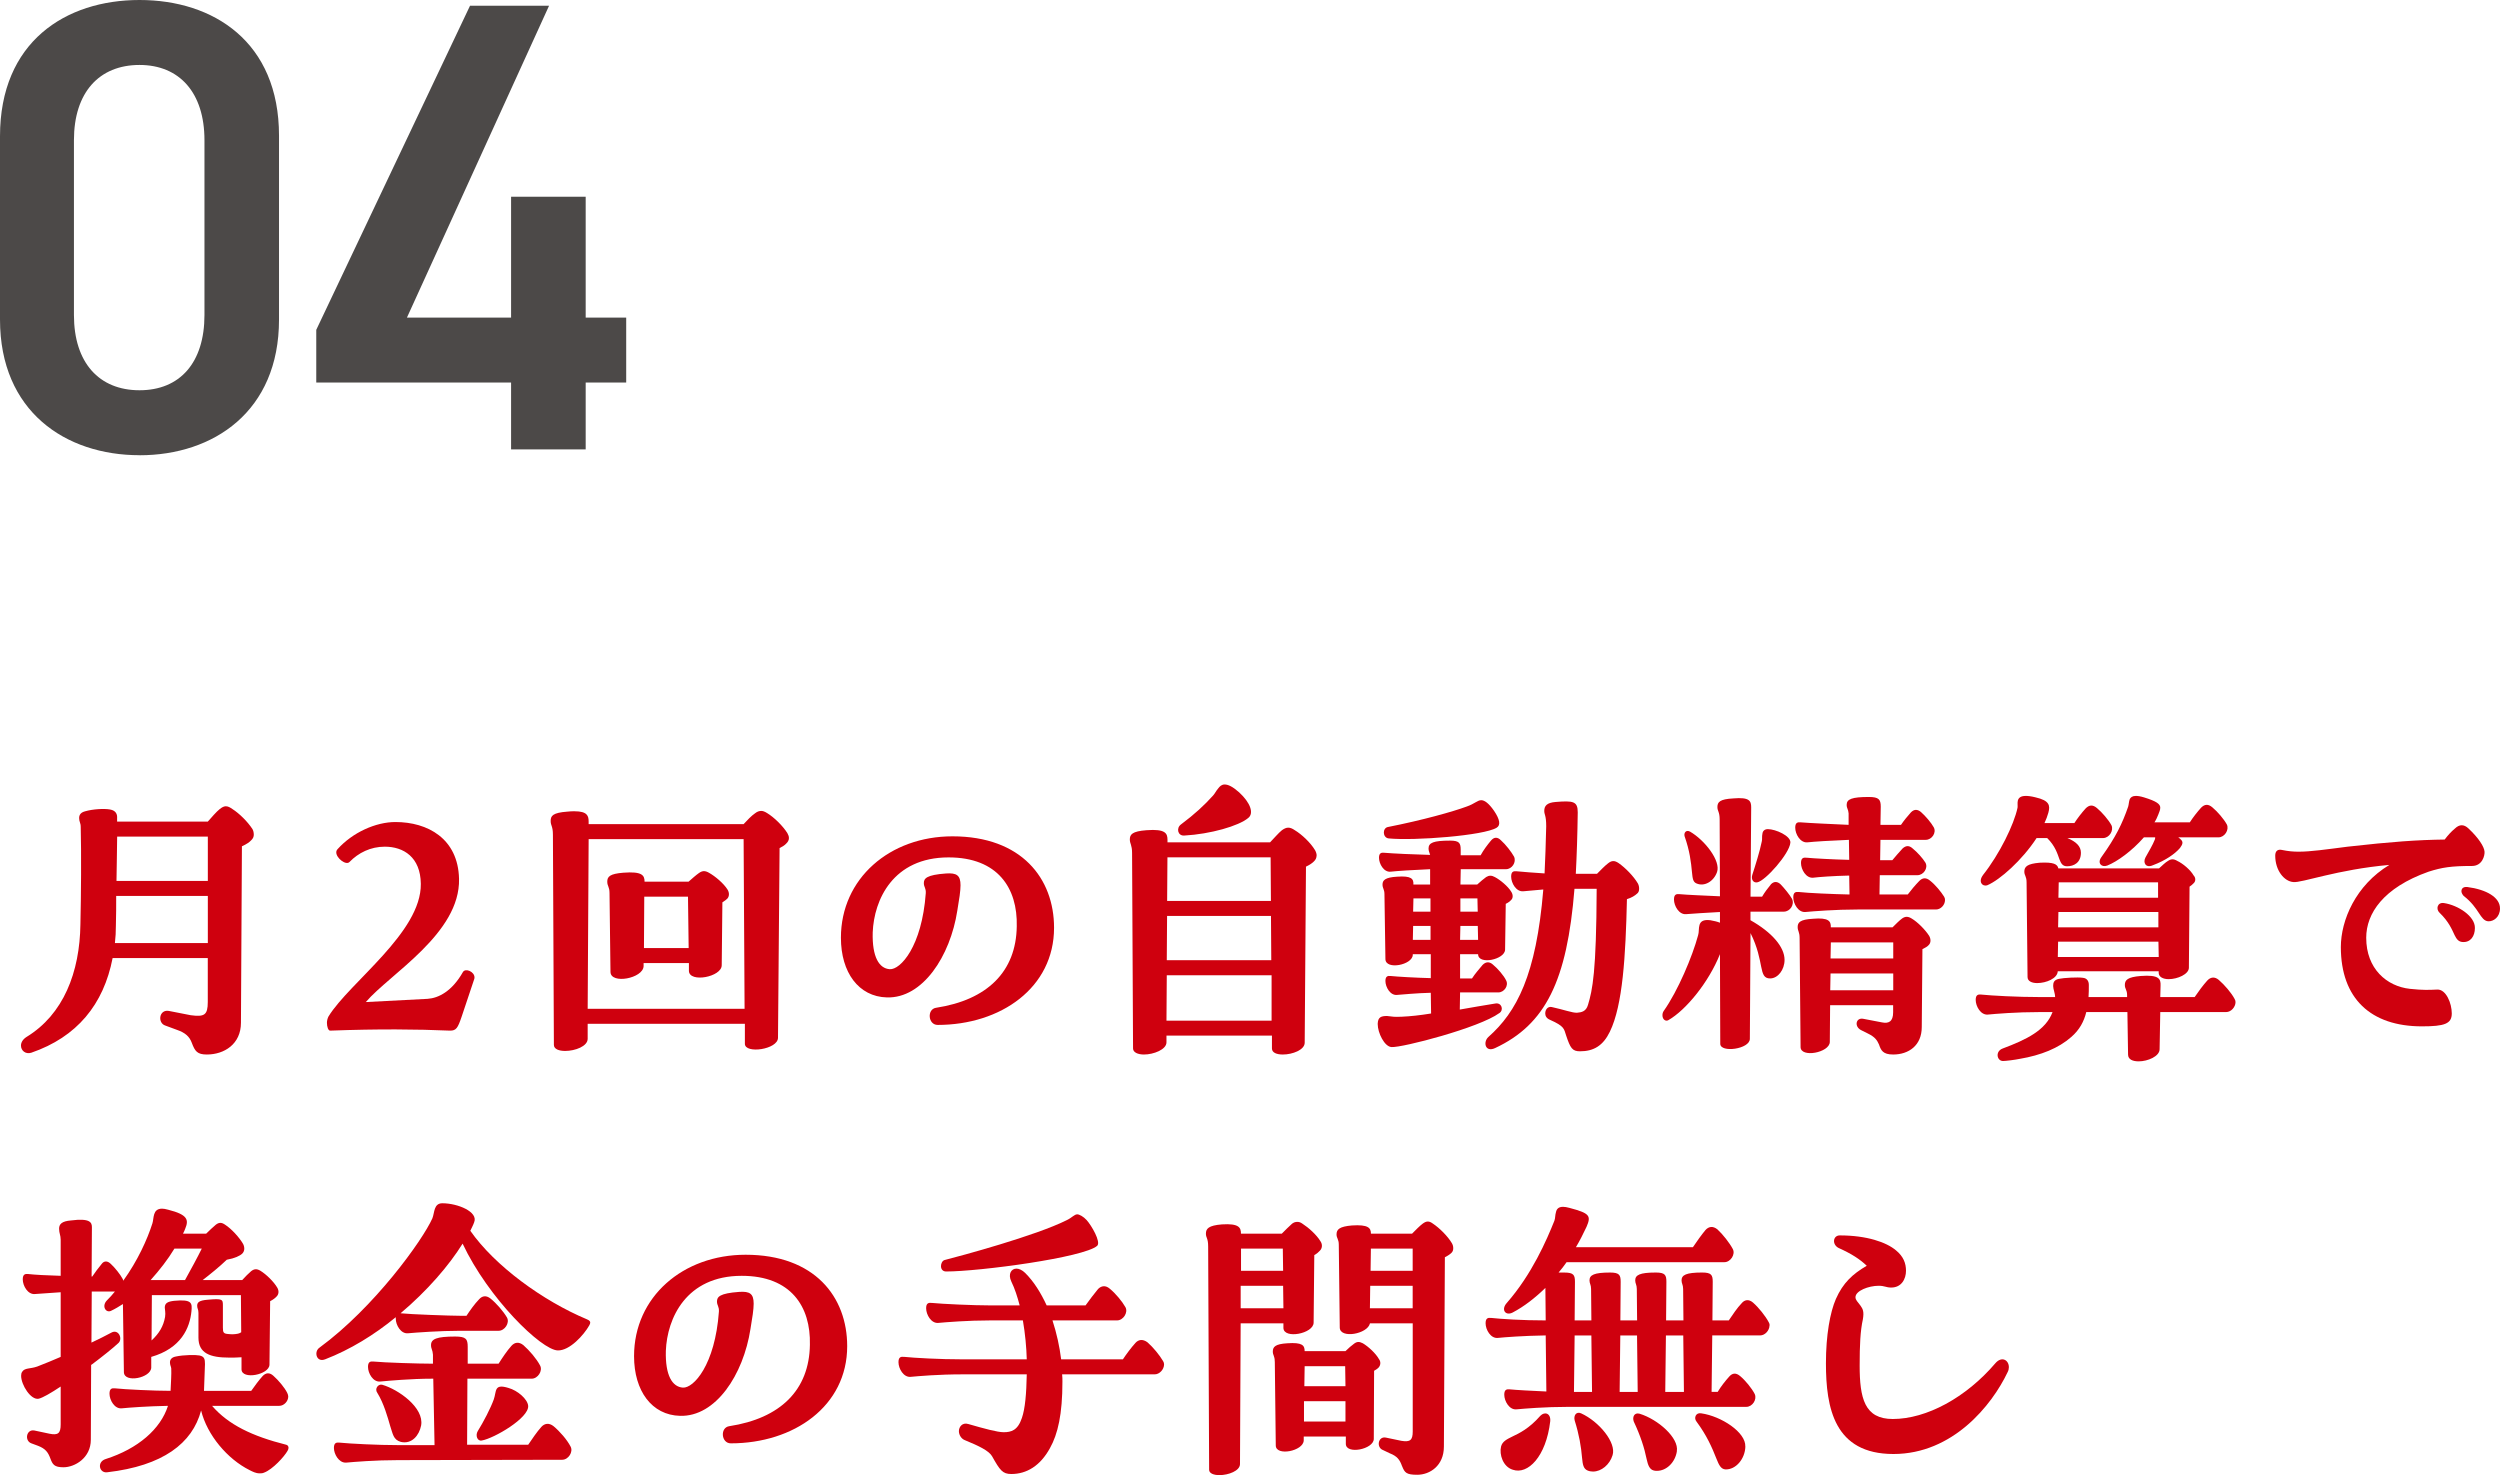
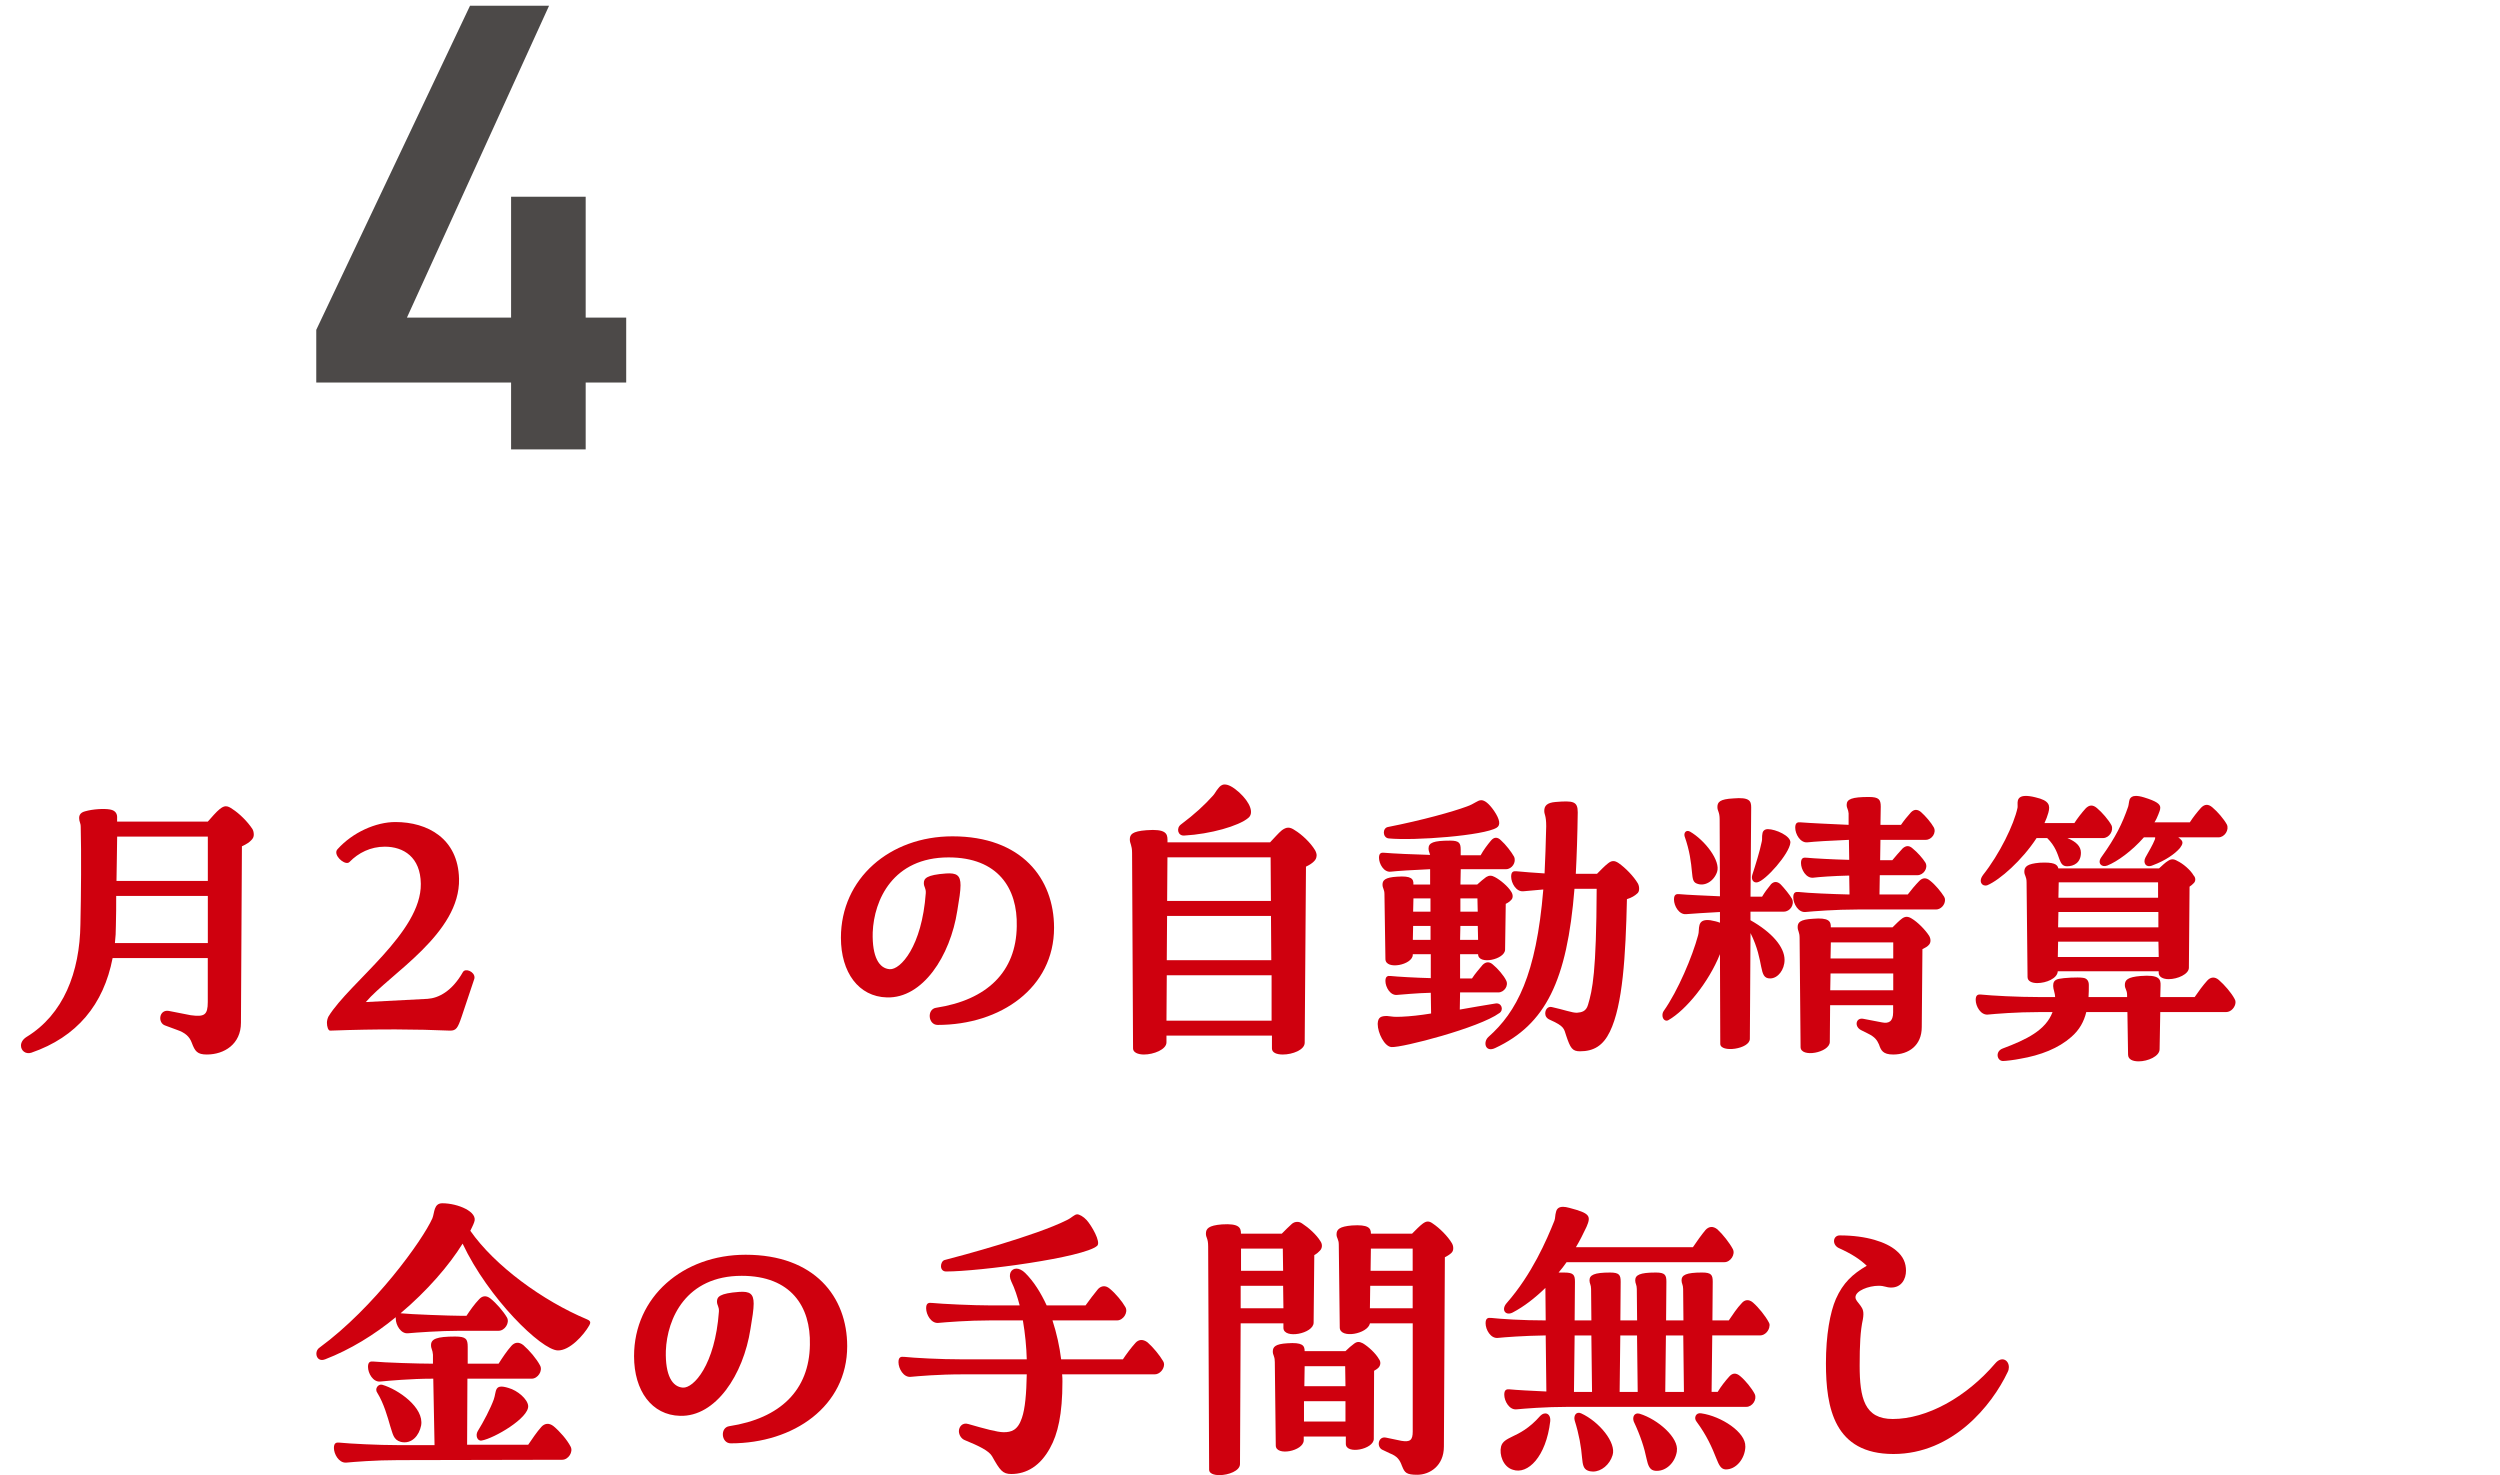
<svg xmlns="http://www.w3.org/2000/svg" id="_レイヤー_2" data-name="レイヤー 2" viewBox="0 0 489.94 289.09">
  <defs>
    <style>
      .cls-1 {
        fill: #cf000e;
      }

      .cls-2 {
        fill: #4c4948;
      }
    </style>
  </defs>
  <g id="design">
    <g>
-       <path class="cls-2" d="M27.34,89.21c-14.49,0-27.34-8.57-27.34-26.59V26.71C0,8.19,12.85,0,27.34,0s27.34,8.19,27.34,26.59v36.04c0,18.02-12.85,26.59-27.34,26.59ZM27.34,12.73c-7.94,0-12.85,5.42-12.85,14.74v34.27c0,9.32,4.91,14.74,12.85,14.74s12.73-5.42,12.73-14.74V27.47c0-9.32-4.91-14.74-12.73-14.74Z" />
      <path class="cls-2" d="M107.6,1.13l-27.85,61.11h20.41v-23.69h14.62v23.69h7.94v12.73h-7.94v13.1h-14.62v-13.1h-38.18v-10.33L92.11,1.13h15.5Z" />
    </g>
    <g>
      <path class="cls-1" d="M49.74,163.54c0,.42-.13.77-.5,1.12-.31.35-.88.77-1.83,1.19l-.19,34.58c0,4.2-3.28,6.23-6.68,6.23-1.89,0-2.33-.63-2.96-2.31-.44-1.19-1.26-1.96-2.9-2.52l-2.27-.84c-1.58-.49-1.26-3.22.69-2.87l4.28.84c2.65.35,3.34,0,3.34-2.59v-8.61h-18.65c-1.76,9.1-6.99,15.47-15.94,18.55-1.13.35-2.02-.42-2.02-1.4,0-.56.31-1.19,1.07-1.68,7.25-4.41,10.46-12.67,10.58-22.12.13-5.6.19-13.93.06-19.04,0-.84-.31-.98-.31-1.75,0-.7.38-1.12,1.2-1.33,1.45-.42,3.65-.56,4.85-.35s1.45.98,1.39,1.75v.63h17.77c.69-.77,1.7-1.96,2.33-2.45.44-.35.82-.56,1.2-.56.44,0,.82.21,1.32.56,1.32.84,2.96,2.45,3.91,3.92.19.35.25.7.25,1.05ZM40.73,184.82v-9.24h-17.96c0,1.96,0,3.85-.06,5.81,0,1.19-.06,2.31-.19,3.43h18.21ZM40.73,172.64v-8.68h-17.77c-.06,2.94-.06,5.81-.13,8.68h17.89Z" />
      <path class="cls-1" d="M92.99,191.55c0,.07,0,.21-.06.35l-2.46,7.35c-.76,2.24-1.07,2.73-2.27,2.73-6.49-.28-14.05-.35-23.5,0-.38,0-.63-.77-.63-1.54,0-.42.13-.91.32-1.26,4.16-6.72,18.21-16.45,18.08-25.97-.06-5.25-3.4-7.28-7.06-7.28-2.77,0-5.17,1.19-6.93,3.01-.69.7-2.58-.77-2.58-1.89,0-.21.06-.42.25-.63,2.96-3.29,7.5-5.32,11.34-5.32,6.3,0,12.29,3.22,12.47,11.13.25,10.71-13.55,18.62-18.27,24.15l12.1-.63c2.14-.14,4.79-1.47,6.93-5.25.5-.84,2.27-.07,2.27,1.05Z" />
-       <path class="cls-1" d="M154.61,164.24c0,.42-.19.77-.57,1.12-.25.28-.69.56-1.26.84l-.31,37.17c0,2.31-6.49,3.22-6.49,1.19v-3.92h-30.81v2.94c0,1.47-2.46,2.38-4.41,2.38-1.2,0-2.21-.35-2.21-1.19l-.19-41.16c0-1.75-.44-1.75-.44-2.73s.38-1.61,3.28-1.82c.5-.07,1.01-.07,1.39-.07,2.52,0,2.77.91,2.77,2.03v.49h30.37c.63-.7,1.58-1.68,2.21-2.1.44-.35.82-.49,1.26-.49.31,0,.69.14,1.13.42,1.39.84,3.09,2.52,3.97,3.92.19.35.31.63.31.98ZM115.36,164.45l-.19,33.25h30.75l-.19-33.25h-30.37ZM142.58,176.07c-.19.21-.57.49-1.01.77l-.13,12.32c0,2.31-6.36,3.5-6.43,1.12v-1.54h-8.88v.63c-.13,2.38-6.43,3.57-6.49,1.12l-.19-15.47c0-1.26-.44-1.33-.44-2.24,0-.98.5-1.54,3.15-1.75,3.65-.28,4.16.49,4.16,1.75h8.63c.63-.56,1.51-1.33,2.02-1.68.69-.49,1.2-.49,1.95-.07,1.26.7,2.9,2.1,3.65,3.29.44.7.31,1.4,0,1.75ZM126.26,175.72l-.06,10.08h8.76l-.13-10.08h-8.57Z" />
      <path class="cls-1" d="M183.45,197.5c10.02-1.54,15.69-7.07,15.81-15.96.19-7.49-3.72-13.51-13.36-13.51-10.9,0-14.62,8.33-14.87,14.7-.13,4.83,1.26,7.07,3.34,7.21s6.3-4.41,7.06-14.91c.06-.98-.38-1.19-.38-1.96,0-.91.5-1.61,4.35-1.89,2.08-.14,2.84.35,2.84,2.31,0,1.12-.25,2.73-.63,4.97-1.39,8.96-6.8,17.22-13.8,17.01-5.54-.14-9.01-4.9-9.01-11.69,0-11.62,9.58-19.88,21.86-19.88,13.55,0,19.91,8.26,19.91,17.92,0,11.76-10.46,19.04-22.81,19.04-1.89,0-2.14-3.08-.32-3.36Z" />
      <path class="cls-1" d="M258.02,167.67c0,.42-.19.84-.5,1.12-.25.28-.82.7-1.58,1.05l-.25,34.51c0,1.4-2.39,2.31-4.28,2.31-1.2,0-2.14-.35-2.14-1.19v-2.52h-20.67v1.33c0,1.4-2.52,2.38-4.41,2.38-1.2,0-2.14-.42-2.14-1.19l-.19-38.29c0-1.61-.44-1.82-.44-2.66,0-.98.44-1.61,3.28-1.82,3.72-.28,4.1.63,4.1,1.89v.49h20.1c.69-.7,1.7-1.89,2.33-2.38.88-.63,1.51-.7,2.52,0,1.39.84,3.09,2.45,3.97,3.92.19.35.31.7.31,1.05ZM228.66,191.13l-.06,8.89h20.6v-8.89h-20.54ZM249.07,179.5h-20.35l-.06,8.68h20.48l-.06-8.68ZM249.07,176.56l-.06-8.54h-20.22l-.06,8.54h20.35ZM231.43,161.58c2.71-2.03,4.6-3.78,6.3-5.67.38-.42.63-.98,1.01-1.4.31-.42.69-.77,1.26-.77.69,0,1.58.42,2.84,1.54,2.21,2.03,2.96,4.13,1.76,5.04-1.83,1.54-7.37,3.15-12.54,3.43-1.26.07-1.58-1.47-.63-2.17Z" />
      <path class="cls-1" d="M293.82,198.55c-3.91,2.87-19.03,6.79-21.11,6.65-1.39-.07-2.71-2.8-2.71-4.48v-.14c.06-1.26.69-1.47,1.83-1.47,1.26.14,1.26.21,2.9.14,1.64-.07,3.59-.28,5.73-.63l-.06-4.06c-2.9.07-5.54.35-6.62.42-1.32.14-2.27-1.54-2.27-2.73,0-.91.44-1.05,1.01-.98,1.32.14,5.04.35,7.88.42v-4.69h-3.53v.14c-.06,1.96-5.29,3.01-5.36.84l-.19-12.74c0-.98-.38-1.12-.38-1.89,0-.84.5-1.4,2.84-1.54,2.83-.21,3.28.42,3.21,1.54h3.28v-3.01c-3.28.14-6.55.35-7.75.49-1.32.14-2.27-1.54-2.27-2.73,0-.91.44-1.05,1.01-.98,1.58.14,6.05.35,9.01.42-.13-.49-.31-.77-.31-1.26,0-1.12.95-1.54,4.22-1.54,1.83,0,2.08.49,2.08,1.82v1.05h3.91c.57-1.05,1.32-2.03,2.02-2.87.57-.7,1.26-.77,1.95-.07.95.84,2.08,2.31,2.58,3.22.5,1.12-.44,2.45-1.57,2.45h-8.88l-.06,3.01h3.28c.63-.56,1.26-1.12,1.76-1.47.57-.35,1.07-.35,1.7,0,1.07.56,2.58,1.82,3.21,2.87.38.56.38,1.26,0,1.61-.25.28-.63.56-1.07.77l-.13,8.96c0,1.96-5.29,3.08-5.29.91h-3.53v4.76h2.33c.63-.98,1.39-1.82,2.08-2.66.63-.63,1.32-.7,2.02-.07.95.77,2.14,2.17,2.58,3.08.57,1.05-.38,2.38-1.51,2.38h-7.5l-.06,3.36c2.39-.42,4.79-.84,6.99-1.19,1.2-.21,1.7,1.26.76,1.89ZM272.02,162.07c6.74-1.33,12.73-3.01,15.37-3.99,1.64-.56,2.14-1.26,2.9-1.26.63,0,1.45.56,2.52,2.1,1.13,1.68,1.32,2.8.5,3.29-2.46,1.54-16.07,2.59-21.17,2.1-1.2-.14-1.26-2.03-.13-2.24ZM276.94,181.46l-.06,2.73h3.47v-2.73h-3.4ZM276.94,178.66h3.4v-2.59h-3.34l-.06,2.59ZM286.2,181.46l-.06,2.73h3.53l-.06-2.73h-3.4ZM289.6,178.66l-.06-2.59h-3.34v2.59h3.4ZM321.23,174.18c0,.42-.13.77-.44.98-.38.35-1.01.77-1.95,1.05-.25,11.13-.82,20.79-3.34,25.97-1.32,2.73-3.15,3.85-5.86,3.85-1.51,0-1.89-.63-2.71-3.08-.44-1.33-.31-1.82-3.15-3.08-.69-.28-.95-.77-.95-1.26,0-.77.5-1.4,1.26-1.26,2.27.49,4.16,1.19,4.98,1.12.82-.07,1.76-.21,2.14-1.54.88-2.94,1.64-6.37,1.7-22.75h-4.35c-1.45,18.06-5.67,26.6-15.56,31.22-1.95.91-2.39-1.19-1.32-2.17,5.54-4.9,9.39-12.11,10.77-28.91l-3.91.35c-1.39.14-2.39-1.61-2.39-2.87,0-.98.44-1.12,1.07-1.05,1.32.14,3.4.28,5.48.42.13-2.87.25-5.88.32-9.24,0-2.17-.38-2.24-.38-3.01,0-.98.5-1.61,2.21-1.75,3.47-.28,4.35-.14,4.35,2.03-.06,4.41-.19,8.4-.38,12.04h4.16c.69-.7,1.58-1.61,2.14-2.03.69-.56,1.26-.63,2.08-.07,1.32.91,2.96,2.59,3.78,3.99.19.35.25.7.25,1.05Z" />
      <path class="cls-1" d="M351.18,176.14c.57,1.12-.38,2.52-1.58,2.52h-6.55v1.68c4.22,2.38,6.68,5.25,6.68,7.77,0,1.96-1.32,3.64-2.83,3.64-2.39,0-1.01-3.22-3.84-8.89l-.13,20.72c0,2.03-5.8,2.8-5.8.98l-.06-17.57c-2.21,5.53-6.68,10.99-10.14,12.95-.5.28-1.13-.14-1.13-.98,0-.28.06-.56.25-.84,2.77-3.92,5.61-10.64,6.74-14.84.38-1.12-.44-3.29,2.39-2.94.76.14,1.39.28,1.89.49v-2.1c-2.96.14-5.54.35-6.62.42-1.39.14-2.39-1.61-2.39-2.87,0-.98.44-1.12,1.07-1.05,1.39.14,4.98.28,7.94.42l-.06-15.05c0-1.54-.44-1.61-.44-2.45,0-.98.5-1.54,3.09-1.68,3.21-.28,3.53.49,3.53,1.75l-.13,17.5h2.27c.5-.84,1.07-1.61,1.76-2.45.57-.56,1.2-.56,1.83,0,.76.77,1.83,2.1,2.27,2.87ZM330.14,163.89c-.19-.7.31-1.33,1.07-.91,2.9,1.68,6.05,5.74,5.29,7.91-.63,1.82-2.46,2.94-4.03,2.24-.69-.28-.76-.98-.88-2.17-.19-2.03-.44-4.2-1.45-7.07ZM343.43,171.38c.57-1.75,1.45-4.55,1.83-6.44.13-.42,0-.98.13-1.54.06-.56.44-.91,1.07-.91,1.51,0,4.54,1.33,4.41,2.66-.19,2.17-4.91,7.49-6.49,7.77-.82.14-1.26-.63-.95-1.54ZM381.17,176.42c0,.91-.82,1.82-1.76,1.82h-15.37c-4.35,0-8.69.35-10.21.49-1.39.14-2.39-1.61-2.39-2.87,0-.98.44-1.12,1.07-1.05,1.76.21,6.74.42,9.95.49l-.06-3.71c-3.15.07-5.92.28-7.06.42-1.39.14-2.39-1.61-2.39-2.87,0-.98.44-1.12,1.07-1.05,1.45.14,5.29.35,8.38.42l-.06-3.92c-3.59.14-6.87.35-8.13.49-1.39.14-2.39-1.61-2.39-2.87,0-.98.44-1.12,1.07-1.05,1.64.14,6.24.35,9.39.49v-2.24c-.06-.84-.38-.98-.38-1.68,0-1.12,1.01-1.54,4.35-1.54,1.95,0,2.33.49,2.33,1.89l-.06,3.57h4.03c.57-.84,1.26-1.68,1.95-2.45.63-.63,1.26-.63,1.95-.07.88.77,2.02,2.1,2.52,3.01.57,1.05-.38,2.45-1.57,2.45h-8.88l-.06,3.99h2.39c.63-.77,1.32-1.54,2.02-2.31.63-.56,1.26-.63,1.95,0,.88.7,2.02,1.96,2.52,2.8.57,1.05-.38,2.45-1.58,2.45h-7.37l-.06,3.78h5.54c.69-.91,1.45-1.82,2.27-2.66.63-.63,1.32-.7,2.08-.07,1.01.77,2.21,2.24,2.77,3.15.13.21.19.42.19.7ZM378.08,183.42c.38.7.32,1.4-.13,1.82-.25.28-.63.49-1.2.77l-.13,15.26c0,3.64-2.58,5.39-5.61,5.39-2.02,0-2.39-.84-2.77-1.96-.38-.84-.76-1.47-2.21-2.17l-1.26-.63c-1.45-.7-1.07-2.52.38-2.24l3.65.7c1.32.28,2.21-.14,2.21-1.96v-1.4h-12.35l-.06,7.21c-.06,2.1-5.73,3.15-5.73.98l-.19-21.35c0-1.26-.38-1.33-.38-2.17,0-.91.5-1.47,2.96-1.61,3.15-.28,3.59.49,3.53,1.68h12.1c.63-.63,1.32-1.33,1.89-1.75.63-.42,1.13-.42,1.83,0,1.2.7,2.71,2.24,3.47,3.43ZM358.68,194.07h12.35v-3.29h-12.29l-.06,3.29ZM371.02,184.69h-12.22l-.06,3.15h12.29v-3.15Z" />
      <path class="cls-1" d="M438.11,196.38c0,.98-.88,1.96-1.83,1.96h-12.92l-.13,7.28c0,1.4-2.33,2.38-4.1,2.38-1.13,0-2.08-.35-2.08-1.33l-.13-8.33h-8.06c-.44,1.82-1.32,3.5-2.96,4.9-2.46,2.17-5.92,3.57-10.08,4.27-1.01.21-2.77.42-3.28.42-1.2,0-1.58-1.89-.06-2.45,4.66-1.75,8.44-3.57,9.77-7.14h-2.46c-4.73,0-8.69.35-10.21.49-1.39.14-2.39-1.61-2.39-2.87,0-.98.44-1.12,1.07-1.05,2.08.21,7.06.49,11.53.49h2.96c0-.77-.38-1.54-.38-2.17s.13-1.19,1.13-1.4c.95-.21,3.72-.35,4.66-.21.88.07,1.2.7,1.2,1.4,0,.84,0,1.61-.06,2.38h7.56v-.35c0-1.12-.44-1.19-.44-2.03,0-.98.57-1.54,3.09-1.75,3.59-.28,3.97.56,3.91,1.89l-.06,2.24h6.74c.76-1.12,1.64-2.31,2.46-3.22.63-.7,1.45-.84,2.27-.14,1.13.98,2.46,2.52,3.09,3.71.13.21.19.42.19.63ZM388.59,171.52c3.28-4.13,6.11-9.94,6.8-13.23.06-.35-.06-.91.06-1.4.13-.49.5-.91,1.57-.91.44,0,1.07.07,1.89.28,2.77.63,2.9,1.61,2.52,3.01-.19.7-.44,1.33-.76,2.03h5.86c.63-.98,1.45-2.03,2.21-2.87.69-.7,1.39-.77,2.21-.07,1.01.84,2.27,2.31,2.84,3.36.5,1.05-.44,2.52-1.64,2.52h-6.99c1.7.7,2.65,1.61,2.65,2.87,0,1.96-1.39,2.66-2.71,2.66-.88,0-1.2-.56-1.51-1.4-.38-1.05-.82-2.59-2.39-4.13h-2.08c-2.83,4.34-7.18,8.19-9.64,9.24-1.01.35-1.83-.7-.88-1.96ZM429.92,171.59c.44.49.38,1.19-.06,1.54-.19.21-.44.42-.76.63l-.13,15.89c0,1.26-2.21,2.24-3.97,2.24-1.07,0-1.95-.42-1.95-1.26v-.28h-19.78c-.06,1.4-2.27,2.31-4.03,2.31-1.01,0-1.89-.35-1.89-1.19l-.19-18.55c0-1.19-.44-1.33-.44-2.1,0-.98.57-1.54,3.02-1.75,2.71-.14,3.47.28,3.65,1.12h19.72c.63-.56,1.26-1.19,1.76-1.47.63-.42,1.13-.42,1.83,0,1.07.49,2.58,1.75,3.21,2.87ZM403.34,184.54l-.06,3.01h19.78l-.06-3.01h-19.66ZM422.99,181.74v-3.01h-19.59l-.06,3.01h19.66ZM403.4,175.93h19.53v-3.01h-19.47l-.06,3.01ZM411.84,167.95c2.77-3.85,4.1-6.58,5.23-9.87.13-.42.13-.98.31-1.47.19-.35.5-.63,1.2-.63.38,0,.88.07,1.57.28,2.52.77,3.21,1.33,3.21,2.03,0,.42-.19.84-.38,1.33-.19.49-.44,1.05-.76,1.54h6.93c.63-.98,1.45-2.03,2.21-2.87.69-.7,1.39-.77,2.21-.07,1.01.84,2.27,2.31,2.84,3.36.5,1.05-.44,2.52-1.64,2.52h-7.88c.57.42.82.7.82,1.05s-.25.7-.5,1.05c-.95,1.12-2.84,2.45-5.29,3.36-1.39.63-2.02-.49-1.45-1.54.69-1.26,1.39-2.38,1.83-3.5.06-.14.06-.28.06-.42h-2.21c-2.33,2.66-5.23,4.76-7.18,5.53-1.13.42-2.02-.49-1.13-1.68Z" />
-       <path class="cls-1" d="M480.49,198.62c0,2.03-1.45,2.52-5.86,2.52-10.02,0-15.88-5.46-15.88-15.54,0-5.25,2.9-12.11,9.51-16.1-10.27.91-17.2,3.57-18.84,3.36-1.76-.14-3.53-2.24-3.53-5.18,0-.98.57-1.26,1.26-1.12,1.39.28,2.27.35,3.34.35,2.33,0,5.23-.42,9.58-.98,8.69-.98,13.73-1.33,19.03-1.4.63-.84,1.26-1.54,2.02-2.17.44-.42.88-.63,1.32-.63s.88.21,1.32.63c1.95,1.82,3.09,3.57,3.15,4.55.06.77-.44,2.8-2.46,2.8-4.1,0-5.86.28-8.51,1.12-8.88,3.15-12.22,8.19-12.22,12.95,0,6.09,4.03,9.52,8.57,10.01,2.65.28,3.72.21,5.36.14,1.7-.07,2.84,2.66,2.84,4.69ZM485.02,181.88c0,1.54-.82,2.87-2.46,2.73-.76-.07-1.13-.56-1.51-1.33-.5-1.05-1.13-2.66-2.96-4.41-.76-.7-.44-2.1.88-1.89,2.77.42,6.11,2.59,6.05,4.9ZM489.94,178.03c0,1.68-1.26,2.59-2.33,2.52-1.57-.14-1.7-2.59-4.79-4.97-.25-.28-.44-.63-.44-.91,0-.49.31-.91,1.13-.84,3.78.49,6.43,2.03,6.43,4.2Z" />
-       <path class="cls-1" d="M17.86,267.46l-.06,14.7c0,3.57-3.15,5.39-5.36,5.39-1.83,0-2.14-.56-2.58-1.75-.44-1.19-.95-1.89-2.39-2.45l-1.32-.49c-1.39-.49-1.01-2.8.57-2.52l2.96.63c1.7.35,2.21-.07,2.21-1.82v-7.42c-1.89,1.26-3.47,2.17-4.28,2.38-1.57.35-3.47-2.73-3.47-4.48,0-.35.06-.56.19-.77.5-.84,1.58-.56,2.96-1.05,1.64-.63,3.15-1.26,4.6-1.89v-12.67l-5.04.35c-1.39.14-2.39-1.61-2.39-2.87,0-.98.44-1.12,1.07-1.05,1.13.14,3.78.28,6.36.35v-7.07c0-.91-.31-1.26-.31-2.17s.57-1.47,2.33-1.61c3.78-.49,4.1.42,4.1,1.33l-.06,9.66h.13c.57-.84,1.13-1.61,1.83-2.45.5-.7,1.2-.63,1.83,0,.76.7,1.83,2.03,2.27,2.87.13.21.13.28.13.42,2.83-3.92,4.73-8.12,5.73-11.27.32-.98,0-2.87,1.89-2.87.31,0,.69.07,1.2.21,3.91.98,4.03,2.03,3.34,3.71-.13.35-.25.63-.44.98h4.54c.63-.63,1.39-1.33,1.89-1.75.63-.49,1.13-.49,1.83,0,1.2.77,2.77,2.45,3.53,3.78.38.77.25,1.47-.19,1.89-.44.42-1.45.91-3.02,1.19-1.45,1.4-3.28,2.87-4.73,3.99h7.75c.57-.63,1.26-1.33,1.76-1.75.63-.49,1.13-.49,1.83-.07,1.13.7,2.58,2.1,3.28,3.29.38.63.31,1.33-.13,1.75-.25.28-.69.63-1.26.91l-.13,12.46c-.06,1.96-5.42,3.01-5.48.91v-2.38c-.82.07-1.64.07-2.39.07-3.78,0-6.05-.84-6.05-3.92v-4.83c0-.77-.25-.84-.25-1.4,0-.63.31-1.05,2.02-1.19,3.02-.28,3.02-.07,3.02,1.19v4.27c0,.98.13,1.19,1.07,1.26.63.07,1.2.07,1.89-.07.25-.07.44-.14.63-.28l-.06-7.28h-17.45l-.06,8.89c1.51-1.4,2.33-2.8,2.65-4.62.13-.84-.06-1.47-.06-1.82,0-.91.63-1.19,1.83-1.33,3.59-.35,3.53.49,3.4,2.03-.32,3.29-2.02,7.28-7.88,8.96v2.1c-.06,2.03-5.29,3.08-5.36.91l-.19-13.37c-.76.49-1.58.98-2.33,1.33-1.01.49-1.89-.91-.82-2.03.57-.56,1.07-1.12,1.58-1.75h-4.54l-.06,10.01c1.45-.7,2.77-1.33,3.91-1.96,1.39-.77,2.27,1.19,1.39,2.03-1.13,1.05-3.15,2.66-5.29,4.27ZM56.54,283.77c0,.14-.06.35-.19.56-.63,1.12-2.9,3.64-4.6,4.27-.31.14-.57.14-.88.14-.76,0-1.39-.35-1.95-.63-4.35-2.17-8.32-6.86-9.51-11.69-1.7,6.44-7.5,10.85-18.4,12.11-1.57.21-2.08-2.03-.31-2.59,6.36-2.03,10.77-5.88,12.22-10.43-3.97.07-7.69.35-9.07.49-1.39.14-2.39-1.61-2.39-2.87,0-.98.44-1.12,1.07-1.05,1.95.21,7.69.49,10.9.49.06-1.47.19-3.29.13-4.41-.06-.42-.25-.63-.25-1.19s.38-.98,1.13-1.12c1.57-.35,3.97-.35,4.66-.21.95.21,1.07.7,1.07,1.68l-.19,5.25h9.26c.69-.98,1.45-2.03,2.21-2.87.63-.7,1.39-.77,2.14-.07.95.84,2.21,2.31,2.71,3.36.13.28.19.49.19.7,0,.91-.82,1.82-1.76,1.82h-13.17c3.21,3.71,7.88,5.95,14.55,7.63.25.07.44.28.44.63ZM34.18,244.7c-1.26,2.1-2.9,4.2-4.66,6.16h6.74c1.2-2.17,2.46-4.48,3.28-6.16h-5.36Z" />
      <path class="cls-1" d="M115.67,259.19c0,.14-.06.35-.19.56-1.07,1.89-3.84,4.97-6.17,4.9-3.21-.07-13.61-10.22-18.65-20.93-2.65,4.27-6.93,9.24-12.16,13.65,1.89.21,9.83.49,11.66.49h1.26c.69-1.05,1.58-2.31,2.46-3.22.63-.7,1.39-.84,2.27-.14,1.13.91,2.52,2.52,3.21,3.71.57,1.05-.44,2.59-1.64,2.59h-7.56c-3.91,0-8.69.35-10.21.49-1.39.14-2.39-1.61-2.39-2.87v-.28c-4.16,3.43-8.95,6.37-13.86,8.26-1.07.42-1.7-.28-1.7-1.12,0-.42.19-.91.63-1.19,10.71-7.84,20.22-21.07,22.11-25.34.44-1.12.25-2.94,1.95-2.94,3.02,0,7.06,1.68,6.24,3.71-.19.56-.5,1.12-.76,1.68,4.79,6.86,14.18,13.72,22.87,17.36.5.21.63.42.63.63ZM111.82,283.49c.57,1.05-.44,2.59-1.64,2.59l-32.13.07c-4.54,0-8.69.35-10.21.49h-.13c-1.32,0-2.27-1.68-2.27-2.87,0-.98.44-1.12,1.07-1.05,2.08.21,7.56.49,11.53.49h7.12l-.25-13.02h-.19c-4.22,0-8.69.42-10.21.56-1.39.14-2.39-1.61-2.39-2.87,0-.98.44-1.12,1.07-1.05,2.08.21,8.88.42,11.53.42h.13v-1.75c-.06-.98-.38-1.12-.38-1.89,0-1.19,1.07-1.68,4.73-1.68,2.14,0,2.46.49,2.46,2.03v3.29h6.05c.76-1.19,1.64-2.52,2.52-3.5.63-.7,1.45-.84,2.33-.14,1.2,1.05,2.58,2.66,3.28,3.99.57,1.05-.44,2.59-1.64,2.59h-12.6l-.06,12.95h11.97c.76-1.12,1.7-2.52,2.58-3.5.63-.7,1.51-.84,2.39-.14,1.26,1.05,2.65,2.66,3.34,3.99ZM76.48,279.5c-.5-1.75-1.26-4.48-2.52-6.51-.63-.84.19-1.82.95-1.61,3.15.91,8.25,4.48,7.62,7.98-.38,1.96-1.83,3.71-3.97,3.22-1.51-.42-1.57-1.61-2.08-3.08ZM103.51,275.51c.19,2.38-6.68,6.37-9.07,6.79-.88.21-1.32-.98-.82-1.82,1.13-1.82,2.52-4.48,3.15-6.23.57-1.61,0-3.15,2.9-2.24,1.76.49,3.72,2.17,3.84,3.5Z" />
      <path class="cls-1" d="M142.91,279.5c10.02-1.54,15.69-7.07,15.81-15.96.19-7.49-3.72-13.51-13.36-13.51-10.9,0-14.62,8.33-14.87,14.7-.13,4.83,1.26,7.07,3.34,7.21s6.3-4.41,7.06-14.91c.06-.98-.38-1.19-.38-1.96,0-.91.5-1.61,4.35-1.89,2.08-.14,2.84.35,2.84,2.31,0,1.12-.25,2.73-.63,4.97-1.39,8.96-6.8,17.22-13.8,17.01-5.54-.14-9.01-4.9-9.01-11.69,0-11.62,9.58-19.88,21.86-19.88,13.55,0,19.91,8.26,19.91,17.92,0,11.76-10.46,19.04-22.81,19.04-1.89,0-2.14-3.08-.32-3.36Z" />
      <path class="cls-1" d="M228.13,267.38c0,.98-.88,1.96-1.83,1.96h-18.15c.06.49.06.98.06,1.47,0,6.3-.88,10.22-2.46,13.02-1.89,3.43-4.54,5.04-7.56,5.04-1.7,0-2.21-.7-3.78-3.5-.63-1.05-2.46-1.96-5.36-3.15-.69-.28-1.13-1.05-1.13-1.75,0-.84.69-1.75,1.83-1.4,3.15.91,5.73,1.61,6.93,1.61,1.51,0,2.77-.35,3.59-2.8.63-1.82.88-4.76.95-8.54h-12.54c-4.79,0-8.69.35-10.21.49-1.39.14-2.39-1.61-2.39-2.87,0-.98.44-1.12,1.07-1.05,2.08.21,6.93.49,11.53.49h12.54c-.06-2.31-.31-5.04-.76-7.63h-6.36c-4.41,0-8.69.35-10.21.49-1.39.14-2.39-1.61-2.39-2.87,0-.98.44-1.12,1.07-1.05,2.08.21,8.19.49,11.53.49h5.73c-.44-1.68-.95-3.29-1.64-4.69-.69-1.47,0-2.52,1.01-2.52.5,0,1.13.28,1.7.84,1.7,1.68,3.09,3.92,4.22,6.37h7.62c.76-1.05,1.64-2.24,2.46-3.22.63-.63,1.45-.77,2.27-.07,1.13.91,2.46,2.52,3.09,3.64.57,1.05-.44,2.59-1.64,2.59h-12.66c.82,2.52,1.39,5.11,1.7,7.63h12.1c.69-1.05,1.64-2.31,2.46-3.22.63-.7,1.45-.77,2.33-.14,1.13.98,2.39,2.52,3.09,3.71.13.21.19.42.19.63ZM184.41,248.13c0-.49.25-1.05.69-1.19,3.02-.77,17.89-4.76,24-7.84,1.01-.49,1.45-1.12,2.02-1.12.38,0,1.2.42,1.83,1.12.95,1.05,2.84,4.27,2.08,5.04-2.58,2.31-23.12,5.04-29.61,5.04-.69,0-1.01-.49-1.01-1.05Z" />
      <path class="cls-1" d="M236.96,288.04l-.19-43.75c0-1.68-.44-1.68-.44-2.52,0-.98.5-1.61,3.15-1.82,3.34-.21,3.72.63,3.72,1.82h8c.63-.63,1.45-1.47,2.02-1.96.38-.28.69-.35,1.01-.35s.63.07,1.01.35c1.2.77,2.77,2.17,3.53,3.43.44.63.38,1.4-.13,1.89-.25.28-.57.56-1.07.84l-.13,13.23c0,2.17-5.86,3.29-5.92,1.05v-.91h-8.38l-.13,27.58c0,1.33-2.27,2.17-4.03,2.17-1.13,0-2.02-.35-2.02-1.05ZM251.52,256.39l-.06-4.41h-8.32v4.41h8.38ZM251.46,249.04l-.06-4.34h-8.19v4.34h8.25ZM249.82,266.82c0-1.12-.38-1.19-.38-1.96,0-.91.5-1.47,2.84-1.61,2.96-.21,3.4.42,3.4,1.54h8c.57-.56,1.2-1.12,1.7-1.47.57-.42,1.01-.42,1.7-.07,1.07.63,2.52,1.96,3.15,3.08.44.56.32,1.26-.06,1.68-.19.21-.5.42-.88.63l-.06,13.37c-.06,2.03-5.42,3.08-5.48.98v-1.47h-8.25v.77c-.06,2.1-5.48,3.15-5.48.98l-.19-16.45ZM263.68,278.59v-3.99h-8.13v3.99h8.13ZM263.68,271.66l-.06-3.92h-7.94l-.06,3.92h8.06ZM274.77,287.34c-.44-1.26-.95-1.96-2.39-2.52l-1.32-.63c-1.39-.49-1.01-2.8.57-2.45l3.02.63c1.7.28,2.21-.14,2.21-1.82v-21.21h-8.38c-.44,2.1-5.86,3.08-5.92.84l-.19-16.24c0-1.12-.44-1.26-.44-2.03,0-.98.57-1.54,3.02-1.75,3.21-.21,3.72.49,3.72,1.61h8.06c.69-.7,1.51-1.54,2.08-1.96.38-.28.69-.42,1.01-.42s.63.14,1.01.42c1.26.84,2.9,2.45,3.72,3.85.19.35.25.63.25.98,0,.42-.13.7-.44.98-.25.21-.63.49-1.2.77l-.19,37.1c0,3.78-2.77,5.53-5.23,5.53-2.14,0-2.46-.42-2.96-1.68ZM276.85,256.39v-4.41h-8.32l-.06,4.41h8.38ZM276.85,249.04v-4.34h-8.19l-.06,4.34h8.25Z" />
      <path class="cls-1" d="M346.78,259.75c0,.98-.88,1.96-1.83,1.96h-9.39l-.13,11.06h1.2c.63-1.05,1.45-2.1,2.27-3.01.63-.7,1.32-.77,2.14-.07,1.01.84,2.27,2.38,2.84,3.5.5,1.05-.44,2.52-1.64,2.52h-34.84c-4.66,0-8.69.35-10.21.49-1.39.14-2.39-1.61-2.39-2.87,0-.98.44-1.12,1.07-1.05,1.39.14,4.16.28,7.18.42l-.13-10.99c-4.47.07-7.94.35-9.39.49-1.39.14-2.39-1.61-2.39-2.87,0-.98.44-1.12,1.07-1.05,1.95.21,6.05.49,10.71.49l-.06-6.16v-.21c-2.02,1.96-4.16,3.64-6.43,4.83-1.39.7-2.33-.56-1.13-1.89,4.91-5.6,7.81-12.32,9.32-16.1.19-.49.13-1.12.31-1.68.13-.63.5-1.05,1.39-1.05.31,0,.76.07,1.26.21,3.97,1.05,4.28,1.54,3.34,3.71-.63,1.33-1.32,2.73-2.08,3.99h22.93c.76-1.12,1.64-2.38,2.46-3.36.63-.7,1.45-.84,2.33-.14,1.07.98,2.39,2.66,3.02,3.85.57,1.05-.44,2.59-1.64,2.59h-30.93c-.5.7-1.01,1.4-1.57,2.03h1.13c1.83,0,2.08.49,2.08,1.82l-.06,7.56h3.28l-.06-6.16c0-.84-.31-1.05-.31-1.68,0-1.05.88-1.54,4.03-1.54,1.83,0,2.08.49,2.08,1.82l-.06,7.56h3.28l-.06-6.16c0-.84-.31-1.05-.31-1.68,0-1.05.88-1.54,4.03-1.54,1.83,0,2.08.49,2.08,1.82l-.06,7.56h3.4l-.06-6.16c0-.84-.31-1.05-.31-1.68,0-1.05.88-1.54,4.03-1.54,1.83,0,2.08.49,2.08,1.82l-.06,7.56h3.21c.76-1.12,1.64-2.45,2.52-3.36.57-.7,1.39-.84,2.21-.14,1.13.98,2.46,2.66,3.09,3.85.13.21.19.42.19.63ZM303.81,278.52c-.82,7-4.41,10.5-7.31,9.52-1.95-.56-2.71-3.01-2.33-4.55.25-.98,1.07-1.4,2.21-1.96,1.32-.63,3.28-1.54,5.48-4.06.88-.91,2.08-.49,1.95,1.05ZM312,272.78l-.13-11.06h-3.28l-.13,11.06h3.53ZM316.03,285.17c-.57,1.89-2.21,3.22-3.84,3.22-.38,0-.76-.07-1.07-.21-.82-.35-.95-1.19-1.07-2.45-.19-2.24-.57-4.55-1.45-7.35-.25-.98.31-1.82,1.26-1.4,3.53,1.61,6.93,5.74,6.17,8.19ZM320.95,272.78l-.13-11.06h-3.28l-.13,11.06h3.53ZM328.63,284.4c-.32,2.17-2.02,3.85-3.91,3.85-.19,0-.44,0-.63-.07-.82-.21-1.13-1.05-1.39-2.24-.44-2.17-1.2-4.55-2.52-7.35-.31-.84.06-1.82,1.13-1.54,3.65,1.12,7.75,4.76,7.31,7.35ZM326.36,272.78h3.65l-.13-11.06h-3.4l-.13,11.06ZM342.05,283.49c-.06,2.38-1.83,4.55-3.91,4.48-.88-.07-1.26-.84-1.76-2.1-.88-2.24-1.89-4.55-3.91-7.28-.57-.7-.13-1.82.94-1.61,3.91.56,8.76,3.71,8.63,6.51Z" />
      <path class="cls-1" d="M393.69,267.94c0,.28-.06.63-.25.98-3.09,6.51-10.77,16.03-22.37,16.03s-13.23-9.03-13.23-17.78c0-5.53.82-10.01,1.95-12.6,1.39-3.15,3.28-4.9,6.05-6.51-1.32-1.26-2.9-2.31-5.54-3.5-1.32-.7-1.07-2.45.25-2.45,5.29,0,9.14,1.33,11.03,2.94,1.45,1.19,1.95,2.52,1.95,3.99,0,1.61-.88,3.29-2.9,3.29-1.01,0-1.26-.35-2.46-.35-1.95,0-4.54.98-4.54,2.24,0,.56.44.91.95,1.61.5.7.76,1.19.5,2.73-.5,2.24-.63,5.04-.63,9.03,0,6.44.95,10.5,6.49,10.5,6.62,0,14.36-4.2,20.1-10.92,1.26-1.47,2.65-.63,2.65.77Z" />
    </g>
  </g>
</svg>